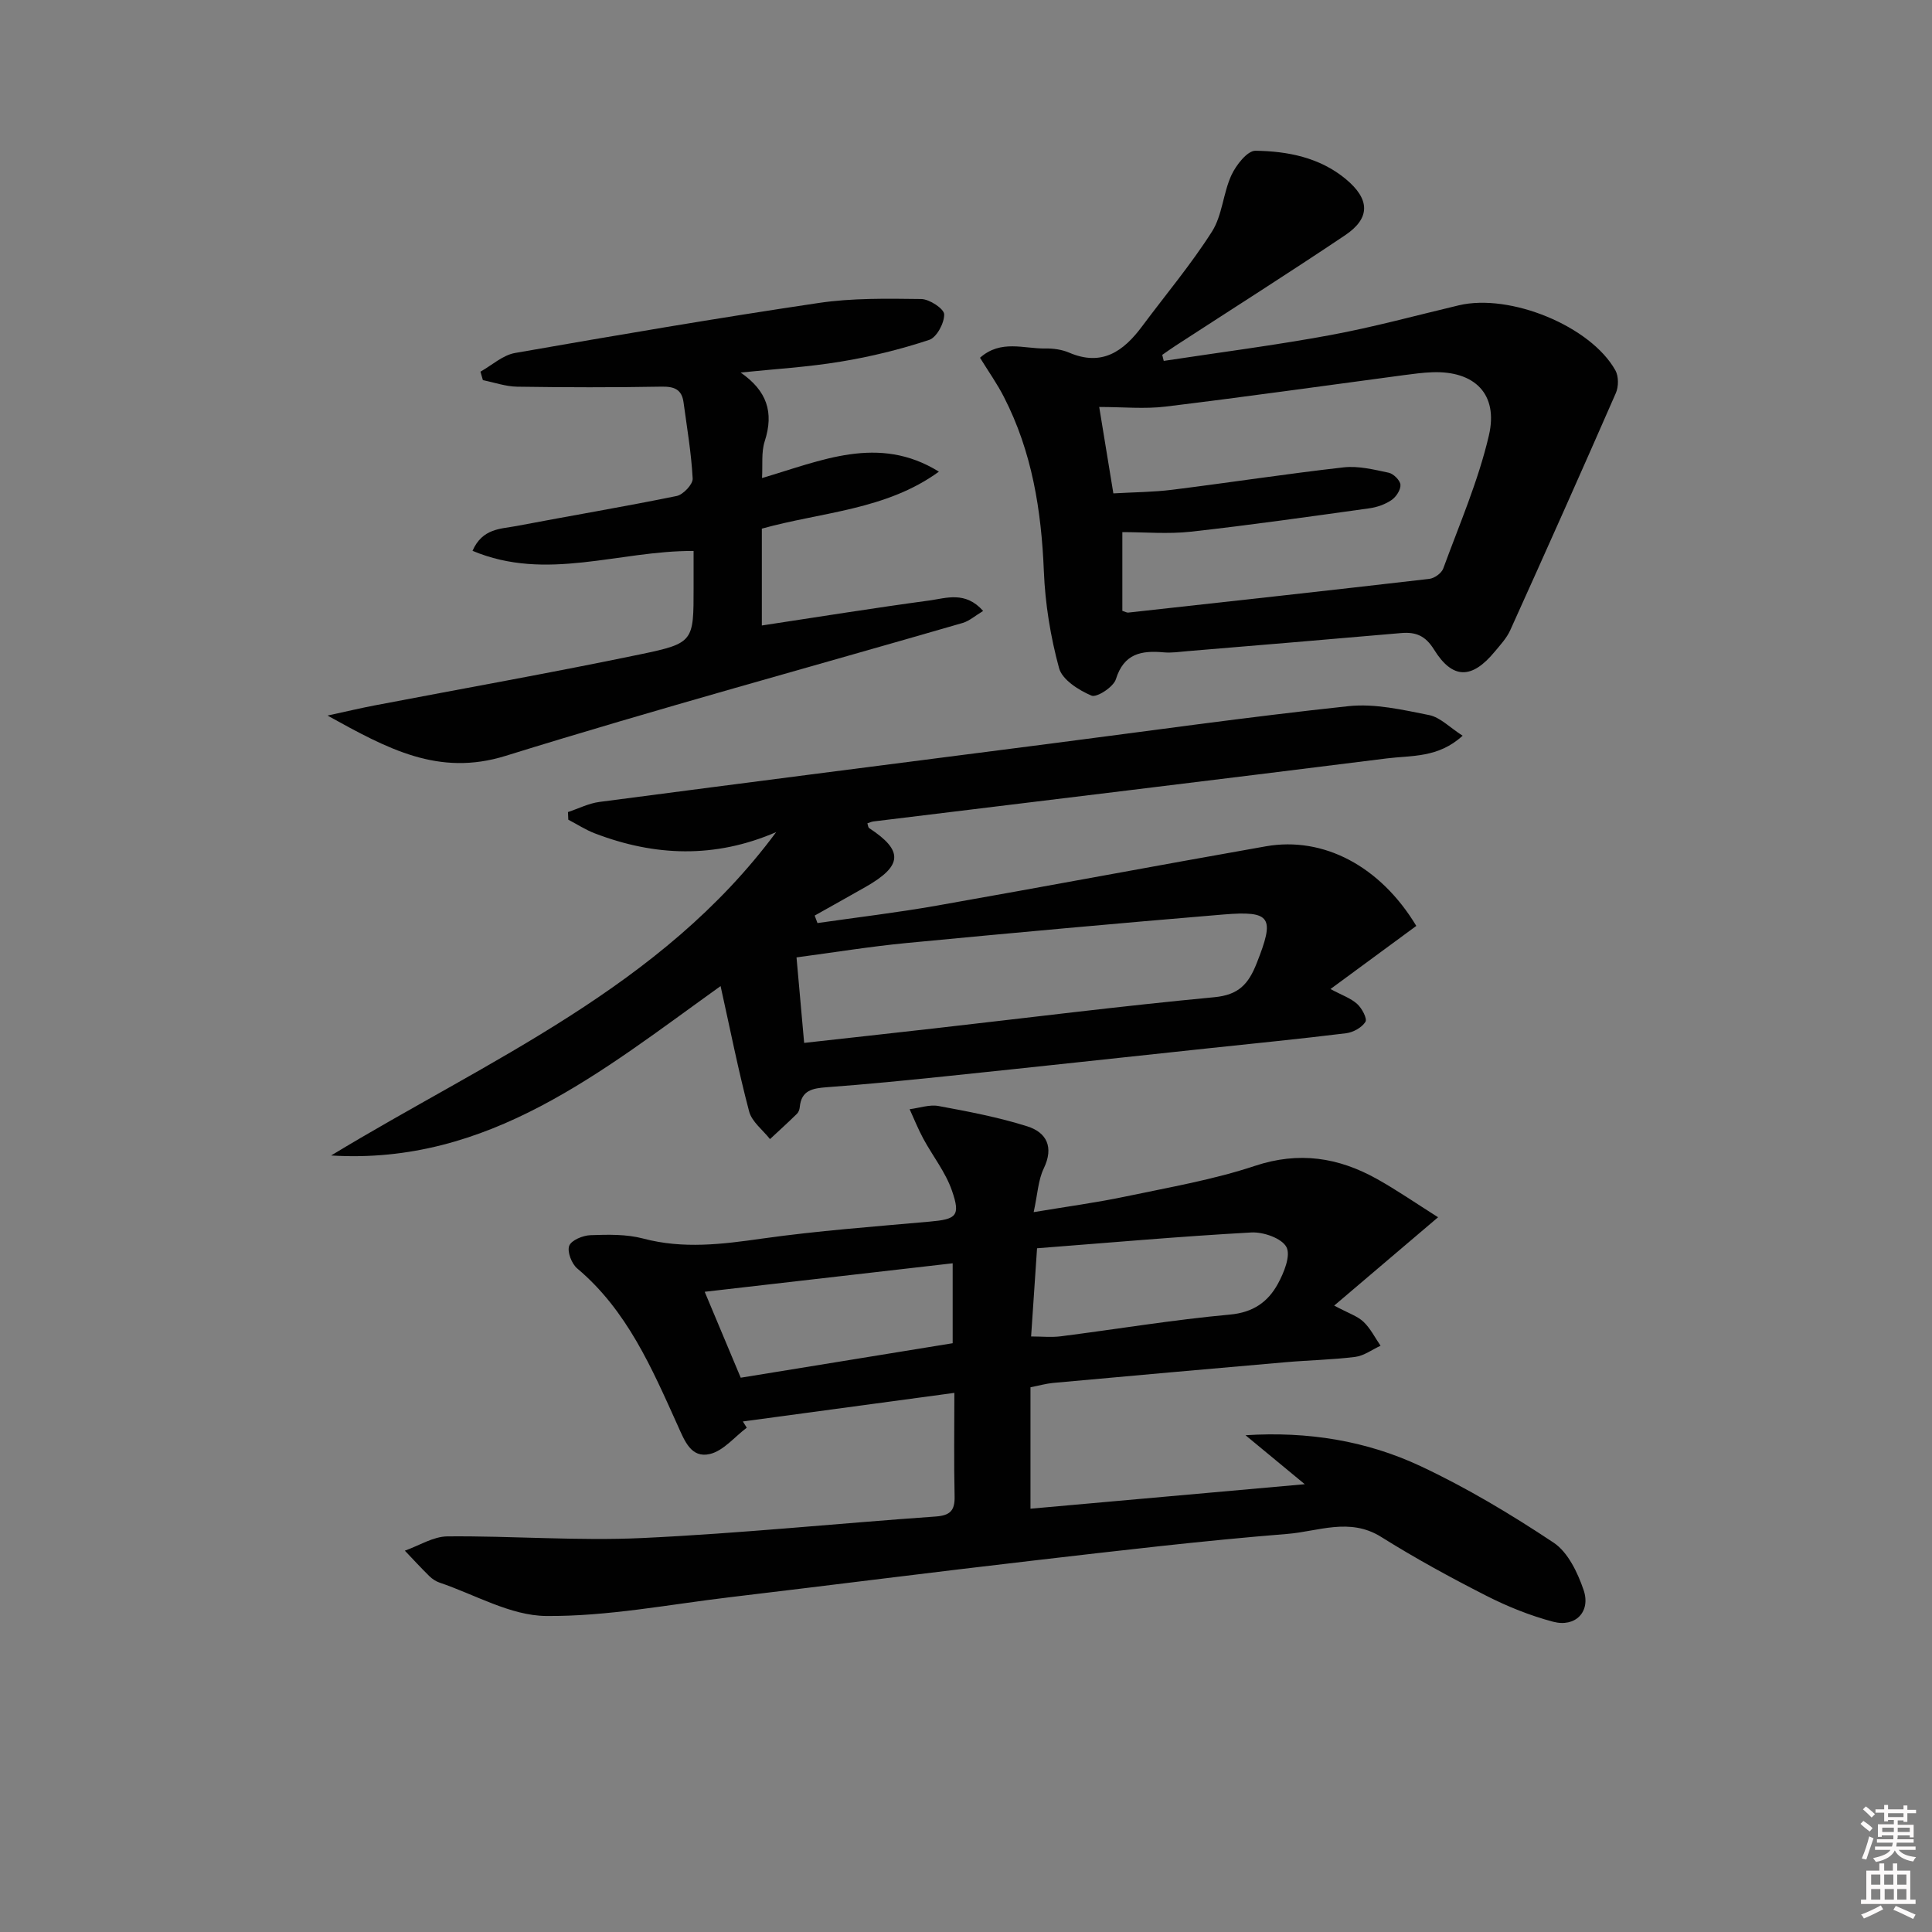
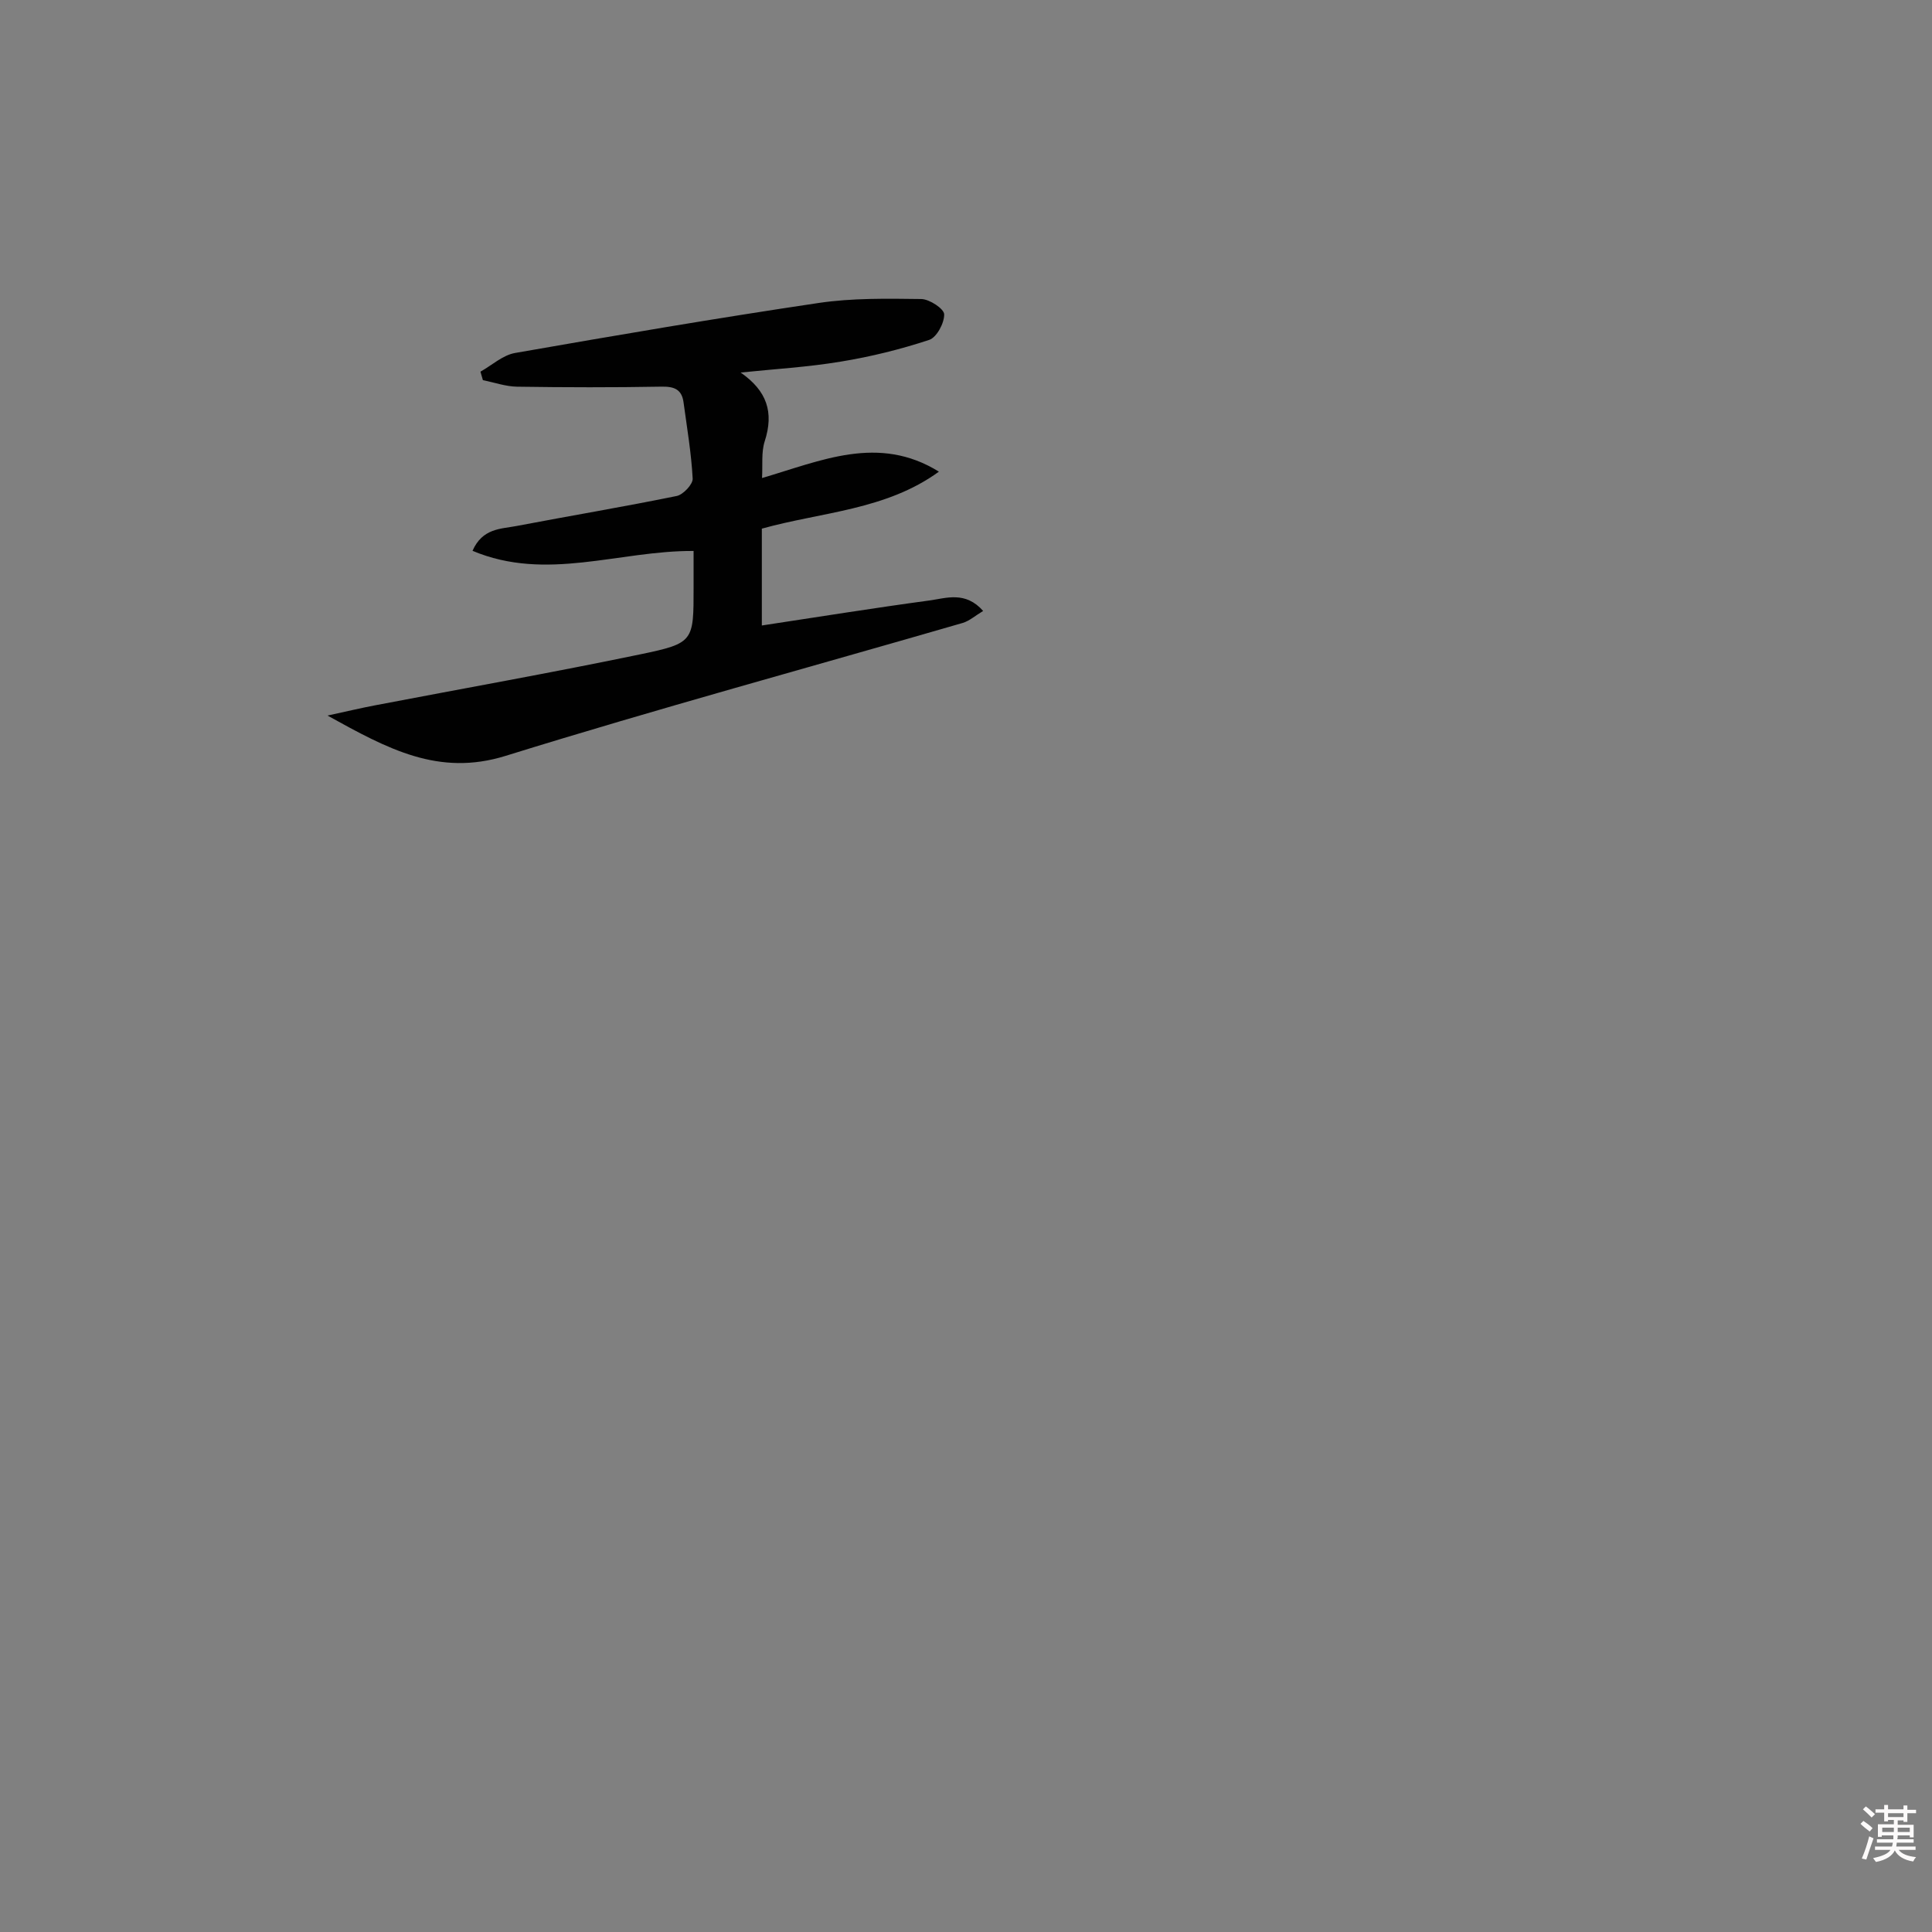
<svg xmlns="http://www.w3.org/2000/svg" enable-background="new 0 0 400 400" viewBox="0 0 400 400">
  <rect x="0" y="0" width="400" height="400" fill="#808080" stroke="none" />
  <path d="m385.2 377.6.6-.6c.6.4 1.3.9 1.9 1.5l-.6.7c-.8-.6-1.4-1.1-1.9-1.6zm.3 7.1c.6-1.4 1.1-2.9 1.5-4.5.3.1.6.3.9.4-.5 1.4-1 2.9-1.5 4.4l-.9-.2zm.2-10.1.6-.6c.7.5 1.3 1.1 1.9 1.6l-.7.7c-.6-.6-1.2-1.2-1.8-1.7zm8.4-.8h.8v.9h1.8v.7h-1.8v1.8h-.8v-.3h-1.2v.9h3.3v2.6h-.8v-.4h-2.5c0 .3 0 .6-.1.8h3.4v.7h-3.5c0 .3-.1.6-.1.8h4v.7h-3.5c.7.9 1.9 1.3 3.6 1.5-.2.2-.4.5-.6.9-1.9-.3-3.2-1.1-3.8-2.3-.5 1.1-1.8 2-3.9 2.4-.2-.3-.4-.5-.6-.8 1.9-.4 3.1-.9 3.6-1.7h-3.2v-.7h3.5c.1-.2.1-.5.2-.8h-3.3v-.7h3.4c0-.2 0-.5 0-.8h-2.4v.3h-.8v-2.6h3.3v-.9h-1.2v.3h-.8v-1.8h-1.8v-.7h1.8v-.9h.8v.9h3.2zm-4.4 5.5h2.4c0-.3 0-.6 0-.9h-2.4zm1.2-3.1h3.2v-.8h-3.2zm4.4 2.2h-2.4v.9h2.5v-.9z" fill="#fcfafa" />
-   <path d="m389.2 385.8h.9v1.5h1.8v-1.5h.9v1.5h2.7v6h1.1v.9h-11.3v-.9h1.1v-6h2.7v-1.5zm.2 8.7.5.8c-1.2.6-2.5 1.3-4 1.9-.2-.3-.3-.6-.6-.8 1.6-.6 3-1.3 4.1-1.9zm-2-4.3h1.9v-2.1h-1.9zm0 3.1h1.9v-2.2h-1.9zm2.7-3.1h1.9v-2.1h-1.9zm.1 3.1h1.9v-2.2h-1.9zm2.3 1.3c1.4.6 2.7 1.2 4.1 1.8l-.5.9c-1.5-.7-2.8-1.4-4.1-1.9zm2.2-6.5h-1.9v2.1h1.9zm-1.9 5.2h1.9v-2.2h-1.9z" fill="#fcfafa" />
  <g fill="#010101">
-     <path d="m197.59 288.38c-15.26 2.06-29.53 3.99-43.79 5.92l.81 1.29c-2.53 1.9-4.83 4.79-7.65 5.45-3.86.9-5.2-2.67-6.66-5.93-5.33-11.81-10.46-23.8-20.79-32.49-1.16-.97-2.12-3.47-1.66-4.69.44-1.16 2.84-2.15 4.41-2.2 3.63-.13 7.44-.22 10.91.7 8.3 2.2 16.37 1.18 24.66 0 11.5-1.62 23.11-2.47 34.68-3.51 5.5-.49 6.41-1.16 4.57-6.44-1.32-3.81-3.98-7.14-5.93-10.75-1.06-1.96-1.89-4.05-2.82-6.08 2.01-.25 4.11-1.01 6-.66 6.17 1.14 12.37 2.32 18.34 4.2 4 1.26 5.57 4.27 3.43 8.72-1.17 2.43-1.28 5.37-2.09 9.05 6.99-1.17 13.14-1.99 19.19-3.27 8.93-1.88 18-3.44 26.62-6.31 9.13-3.03 17.28-1.75 25.28 2.72 4.18 2.34 8.13 5.07 12.64 7.92-7.34 6.24-14.12 12.01-21.51 18.29 2.99 1.6 4.82 2.17 6.06 3.35 1.45 1.37 2.38 3.28 3.54 4.96-1.74.8-3.43 2.08-5.24 2.31-4.77.6-9.61.68-14.4 1.1-16.06 1.39-32.11 2.83-48.16 4.29-1.48.14-2.94.56-4.68.9v25.14c19.02-1.7 37.77-3.37 56.79-5.07-4.14-3.43-8.2-6.78-12.27-10.14 12.96-.83 25.05 1.16 36.18 6.37 9.59 4.49 18.78 10 27.61 15.87 2.97 1.98 4.98 6.2 6.21 9.81 1.53 4.5-1.71 7.79-6.32 6.56-4.76-1.26-9.43-3.14-13.83-5.38-7.41-3.77-14.73-7.77-21.77-12.18-6.51-4.08-13.04-1.13-19.41-.62-17.55 1.41-35.05 3.48-52.54 5.51-20.96 2.42-41.88 5.1-62.83 7.59-12.7 1.51-25.43 4.01-38.12 3.89-7.37-.07-14.71-4.43-22.05-6.91-.77-.26-1.52-.76-2.1-1.33-1.74-1.71-3.39-3.51-5.08-5.28 2.94-1.04 5.87-2.93 8.81-2.96 13.47-.12 26.97.97 40.4.34 20.24-.95 40.43-3.03 60.66-4.45 3.03-.21 4.02-1.23 3.95-4.19-.16-6.93-.05-13.9-.05-21.41zm17.12-29.94c-.47 7-.84 12.55-1.23 18.26 2.18 0 4.18.21 6.12-.03 11.68-1.49 23.32-3.43 35.04-4.5 4.83-.44 7.87-2.62 9.92-6.35 1.26-2.3 2.72-5.86 1.78-7.63-.97-1.83-4.79-3.16-7.27-3.02-14.72.81-29.41 2.12-44.36 3.27zm-61.35 26.8c15.07-2.45 29.39-4.78 43.88-7.14 0-5.2 0-10.42 0-16.55-17.28 1.99-34.11 3.92-51.34 5.9 2.85 6.78 5.21 12.4 7.46 17.79z" />
-     <path d="m302.82 152.32c-5.05 4.65-10.63 4.06-15.69 4.7-35.41 4.45-70.85 8.71-106.28 13.05-.43.05-.84.25-1.27.39.15.43.16.86.37.99 7.13 4.67 6.95 7.8-.74 12.18-3.5 2-7.03 3.95-10.54 5.93.19.52.39 1.04.58 1.55 8.26-1.19 16.55-2.17 24.76-3.62 22.7-4 45.36-8.27 68.07-12.27 11.93-2.1 23.7 4.11 31.15 16.48-5.19 3.82-10.46 7.69-17.77 13.07 2.36 1.27 4.21 1.89 5.53 3.09.98.88 2.12 3.04 1.71 3.7-.74 1.18-2.53 2.18-4 2.36-9.56 1.18-19.15 2.12-28.72 3.14-18 1.92-35.99 3.88-53.99 5.75-8.26.86-16.54 1.68-24.82 2.29-2.92.22-5.27.61-5.59 4.13-.04.47-.24 1.04-.57 1.36-1.83 1.79-3.72 3.51-5.59 5.25-1.49-1.9-3.75-3.58-4.32-5.72-2.23-8.43-3.92-17-5.91-25.96-24.61 17.62-48.04 37.09-80.63 35.07 32.53-19.75 68.33-34.78 92.14-66.95-12.7 5.49-25.13 5.02-37.55.26-1.91-.73-3.66-1.88-5.49-2.83-.02-.53-.05-1.05-.07-1.58 2.17-.72 4.29-1.81 6.52-2.1 30.94-4.06 61.89-8.02 92.84-12 20.75-2.67 41.47-5.61 62.26-7.83 5.45-.58 11.2.76 16.68 1.85 2.31.47 4.29 2.59 6.93 4.27zm-136.33 63.6c9.25-1.03 18.13-2 27.01-3.01 19.31-2.19 38.59-4.62 57.93-6.45 5.04-.48 7.05-2.73 8.74-7 3.78-9.53 3.1-10.95-6.92-10.12-21.86 1.82-43.7 3.81-65.54 5.9-7.52.72-14.99 1.94-22.8 2.98.56 6.22 1.05 11.78 1.58 17.7z" />
-     <path d="m202.9 74.07c4.32-3.83 9.1-1.84 13.54-1.92 1.63-.03 3.4.22 4.89.85 6.82 2.94 11.29-.27 15.14-5.45 4.85-6.52 10.11-12.77 14.46-19.61 2.14-3.37 2.3-7.94 4.02-11.67.97-2.1 3.3-5.08 4.98-5.06 6.65.09 13.27 1.38 18.66 5.83 5.09 4.2 5.17 8.13-.11 11.67-11.59 7.78-23.39 15.26-35.1 22.87-.93.61-1.84 1.26-2.75 1.89.1.42.2.83.31 1.25 11.5-1.75 23.05-3.23 34.48-5.34 8.95-1.65 17.76-4.07 26.62-6.17 10.6-2.51 27.28 4.29 32.41 13.47.69 1.23.68 3.38.09 4.71-7.18 16.42-14.49 32.78-21.87 49.11-.74 1.63-2.05 3.03-3.22 4.44-4.72 5.71-8.71 5.73-12.54-.44-1.78-2.87-3.75-3.7-6.83-3.43-14.72 1.29-29.45 2.51-44.18 3.74-1.66.14-3.34.4-4.97.25-4.62-.41-8.24.23-9.9 5.57-.5 1.6-3.96 3.85-5.05 3.39-2.64-1.12-6.05-3.28-6.71-5.68-1.77-6.5-2.88-13.32-3.15-20.06-.51-12.61-2.45-24.77-8.27-36.09-1.35-2.66-3.08-5.1-4.95-8.12zm27.61 28.08c4.31-.25 8.28-.26 12.19-.75 11.84-1.48 23.64-3.3 35.5-4.64 3.03-.34 6.25.46 9.31 1.11 1 .21 2.37 1.58 2.44 2.5.07 1.03-.89 2.51-1.85 3.16-1.32.9-3 1.49-4.6 1.71-12.3 1.71-24.6 3.47-36.94 4.84-4.7.52-9.5.09-14.19.09v16.3c.61.19.93.39 1.22.36 20.78-2.29 41.56-4.57 62.33-6.98 1.06-.12 2.54-1.18 2.89-2.15 3.34-9.12 7.26-18.14 9.45-27.55 2-8.6-2.99-13.39-11.69-13.08-1.99.07-3.97.34-5.94.6-16.44 2.19-32.85 4.51-49.31 6.51-4.34.53-8.79.08-13.74.08 1.03 6.26 1.9 11.64 2.93 17.89z" />
    <path d="m153.34 77.13c5.44 3.78 6.93 8.21 4.99 14.22-.74 2.27-.4 4.89-.56 7.62 12.2-3.56 24.1-9.08 36.62-1.32-10.95 7.97-24.3 8.35-36.66 11.8v20.05c11.75-1.78 23.18-3.62 34.64-5.17 3.54-.48 7.5-2.01 11.18 2.16-1.64.98-2.85 2.08-4.26 2.49-31.54 9.15-63.25 17.77-94.6 27.51-13.9 4.32-24.41-1.44-36.88-8.34 4.15-.9 6.91-1.56 9.69-2.09 18.38-3.52 36.81-6.79 55.13-10.6 11.05-2.3 10.97-2.67 10.97-13.86 0-2.46 0-4.92 0-7.53-15.46-.09-30.47 6.41-45.77-.03 2.06-4.69 5.85-4.52 9.07-5.13 11.06-2.11 22.17-3.97 33.2-6.22 1.35-.28 3.37-2.42 3.31-3.61-.28-5.28-1.18-10.53-1.89-15.78-.36-2.65-1.88-3.29-4.5-3.25-9.99.18-19.98.16-29.96.01-2.37-.04-4.72-.88-7.08-1.35-.17-.59-.34-1.18-.51-1.76 2.38-1.33 4.63-3.43 7.17-3.87 20.91-3.66 41.84-7.23 62.83-10.35 6.98-1.04 14.17-.91 21.26-.82 1.7.02 4.72 2.01 4.75 3.16.05 1.8-1.55 4.79-3.1 5.3-5.94 1.96-12.08 3.48-18.26 4.49-6.88 1.15-13.86 1.55-20.78 2.27z" />
  </g>
</svg>